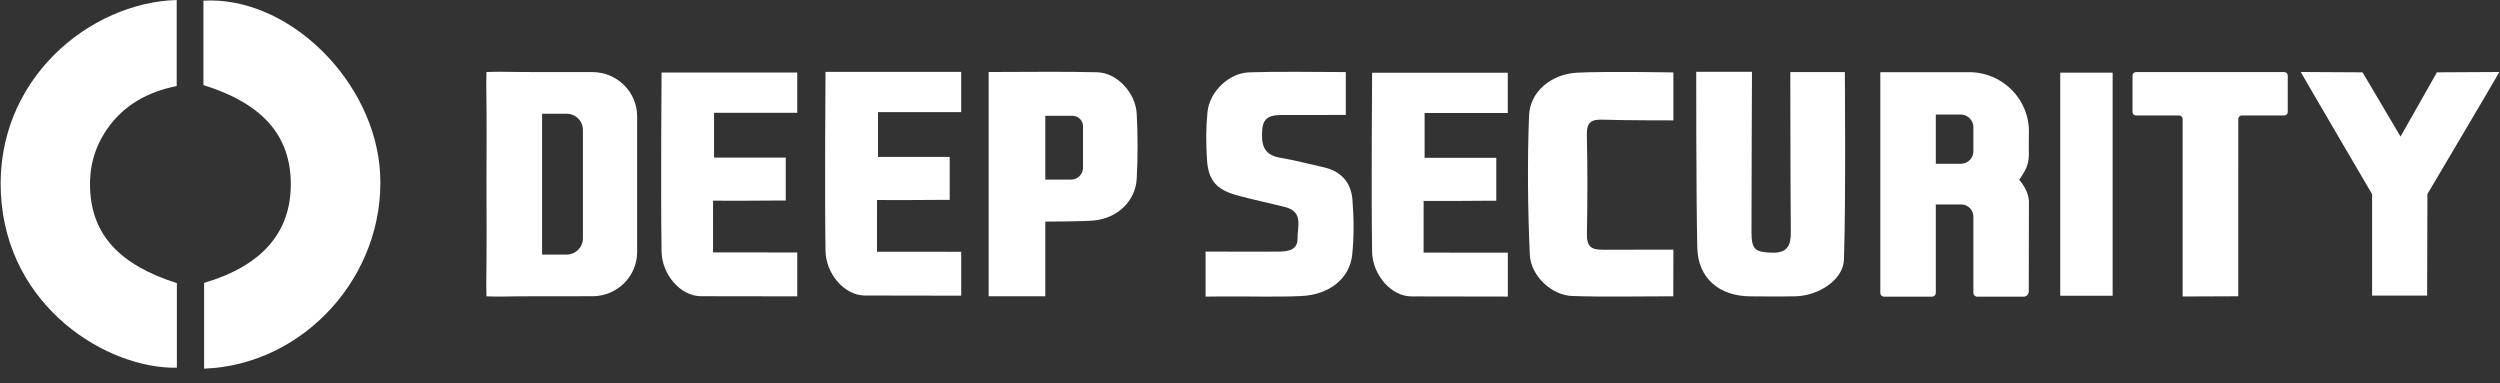
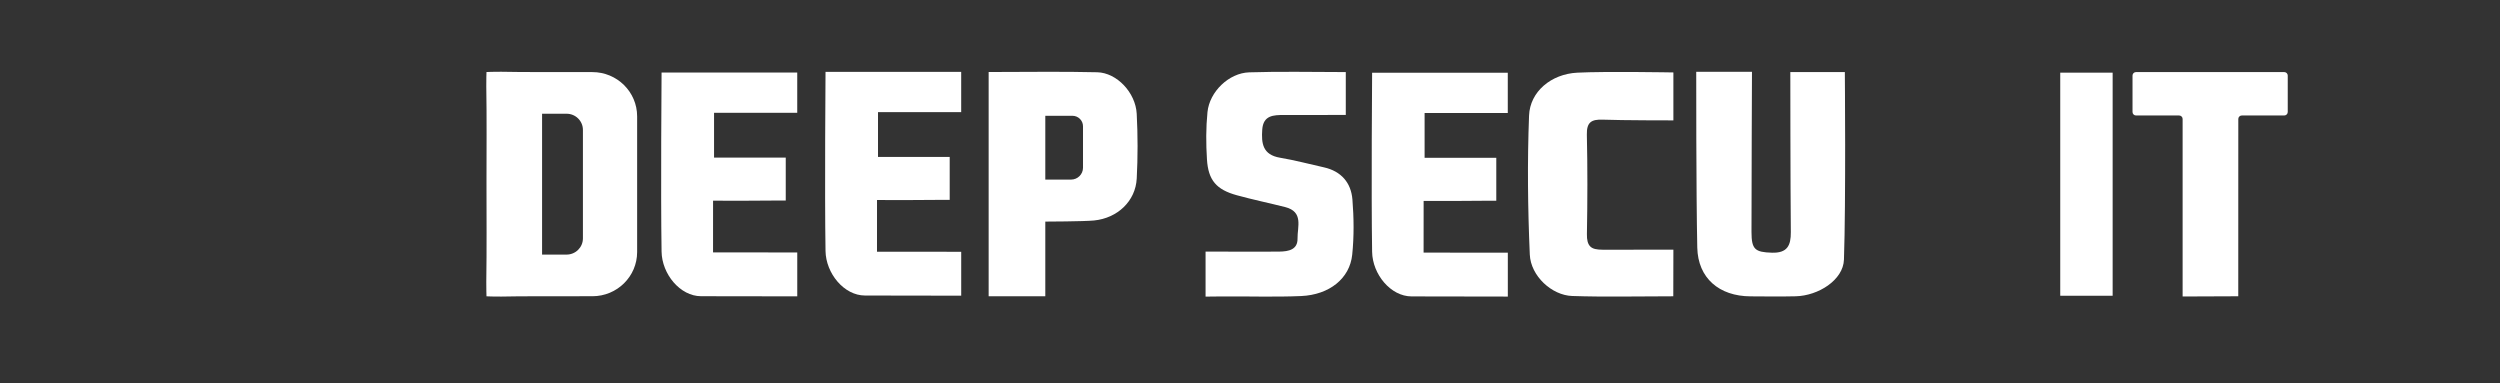
<svg xmlns="http://www.w3.org/2000/svg" width="124" height="19" viewBox="0 0 124 19" fill="none">
  <rect x="0" y="0" width="124" height="19" fill="#333333" stroke="none" />
  <g clip-path="url(#clip0_892_23459)">
-     <path d="M8.773 14.045V18.238C5.346 18.305 0.318 15.26 0.043 9.584C-0.23 3.926 4.465 0.124 8.764 0V4.267C7.33 4.556 6.107 5.215 5.273 6.46C4.683 7.34 4.426 8.301 4.467 9.352C4.556 11.638 5.915 13.133 8.773 14.045L8.773 14.045Z" fill="white" />
-     <path d="M10.124 18.285V14.03C12.973 13.193 14.412 11.555 14.424 9.168C14.435 6.746 13.048 5.144 10.09 4.22V0.033C14.322 -0.208 18.625 4.048 18.855 8.632C19.105 13.643 15.108 18.099 10.124 18.285Z" fill="white" />
-     <path d="M100.151 8.918C100.635 9.457 100.635 9.976 100.635 9.976L100.627 14.456C100.628 14.599 100.51 14.716 100.365 14.716H98.073C97.966 14.716 97.88 14.631 97.88 14.526V10.744C97.88 10.411 97.608 10.141 97.271 10.141H96.016V14.527C96.016 14.632 95.93 14.716 95.824 14.716H93.449C93.347 14.716 93.264 14.634 93.264 14.533V3.58H97.665C99.33 3.58 100.669 4.932 100.634 6.578C100.627 6.932 100.628 7.359 100.63 7.674C100.632 7.989 100.549 8.282 100.391 8.546C100.311 8.678 100.224 8.816 100.151 8.918V8.918ZM96.016 8.123H97.257C97.601 8.123 97.88 7.848 97.88 7.507V6.31C97.88 5.962 97.595 5.68 97.243 5.68H96.016V8.123Z" fill="white" />
    <path d="M24.13 9.057C24.13 7.465 24.146 5.872 24.12 4.28C24.115 4.002 24.13 3.573 24.13 3.573C24.13 3.573 24.576 3.553 24.85 3.559C25.68 3.578 27.747 3.579 29.377 3.576C30.605 3.573 31.602 4.557 31.602 5.772V12.501C31.602 13.713 30.607 14.695 29.381 14.693C27.724 14.691 25.619 14.691 24.858 14.71C24.557 14.717 24.13 14.697 24.13 14.697C24.13 14.697 24.116 14.24 24.12 13.989C24.145 12.345 24.13 10.701 24.13 9.056V9.057ZM26.887 5.641V12.628H28.1C28.549 12.628 28.913 12.268 28.913 11.824V6.443C28.913 6 28.55 5.641 28.102 5.641H26.887V5.641Z" fill="white" />
    <path d="M91.504 3.574C91.504 3.574 91.559 10.024 91.46 12.878C91.425 13.893 90.185 14.67 89.064 14.696C88.32 14.714 87.575 14.703 86.83 14.699C85.269 14.693 84.218 13.792 84.185 12.282C84.127 9.565 84.133 3.561 84.133 3.561H86.898C86.898 3.561 86.872 9.518 86.874 11.505C86.874 12.372 87.049 12.508 87.886 12.534C88.647 12.557 88.831 12.181 88.825 11.514C88.803 9.136 88.8 3.574 88.8 3.574H91.503L91.504 3.574Z" fill="white" />
    <path d="M49.037 3.572C50.921 3.572 52.673 3.541 54.423 3.584C55.396 3.608 56.326 4.594 56.381 5.644C56.437 6.711 56.438 7.786 56.382 8.853C56.324 9.974 55.433 10.819 54.264 10.936C53.763 10.986 51.847 10.991 51.847 10.991V14.694H49.037C49.037 14.694 49.037 8.512 49.037 5.771C49.037 5.071 49.037 4.372 49.037 3.572ZM51.847 5.743V8.908H53.123C53.451 8.908 53.717 8.645 53.717 8.321V6.263C53.717 5.976 53.482 5.743 53.192 5.743H51.847H51.847Z" fill="white" />
    <path d="M66.751 3.574V5.702C65.702 5.702 64.697 5.701 63.692 5.703C63.166 5.704 62.657 5.714 62.607 6.43C62.56 7.114 62.629 7.678 63.49 7.823C64.222 7.945 64.942 8.139 65.667 8.3C66.532 8.494 67.013 9.071 67.08 9.893C67.153 10.801 67.163 11.726 67.07 12.631C66.95 13.811 65.937 14.623 64.535 14.684C63.207 14.741 61.874 14.691 60.544 14.704C60.3 14.706 59.796 14.712 59.796 14.712V12.479C59.796 12.479 60.721 12.482 61.463 12.482C62.128 12.482 62.793 12.488 63.458 12.479C63.911 12.473 64.37 12.386 64.358 11.828C64.347 11.254 64.669 10.504 63.742 10.27C62.944 10.069 62.138 9.902 61.346 9.684C60.335 9.406 59.929 8.942 59.865 7.907C59.816 7.127 59.813 6.336 59.891 5.559C59.993 4.547 60.952 3.62 61.962 3.588C63.527 3.537 65.095 3.575 66.751 3.575V3.574Z" fill="white" />
    <path d="M74.788 14.71C74.788 14.71 71.629 14.704 70.013 14.702C68.976 14.7 68.075 13.604 68.057 12.49C68.01 9.593 68.057 3.607 68.057 3.607C68.057 3.607 72.524 3.607 74.786 3.607V5.606H70.66C70.66 6.359 70.66 7 70.66 7.828H74.216V9.957C74.216 9.957 73.727 9.954 73.501 9.958C72.575 9.974 71.649 9.965 70.612 9.965C70.612 10.698 70.61 12.53 70.61 12.53L74.788 12.532V14.71V14.71Z" fill="white" />
    <path d="M82.995 14.696C81.219 14.696 79.596 14.736 77.978 14.681C76.973 14.647 75.924 13.693 75.878 12.626C75.778 10.332 75.753 8.028 75.841 5.734C75.888 4.539 76.942 3.672 78.228 3.605C79.635 3.532 83 3.593 83 3.593V5.971C83 5.971 80.43 5.972 79.501 5.935C79.214 5.924 79.012 5.957 78.884 6.069C78.756 6.182 78.701 6.373 78.708 6.677C78.745 8.323 78.74 9.971 78.711 11.618C78.706 11.901 78.754 12.096 78.872 12.219C78.996 12.348 79.198 12.385 79.5 12.386C80.451 12.389 83 12.384 83 12.384C83 12.384 82.995 14.052 82.995 14.696H82.995Z" fill="white" />
-     <path d="M114.118 3.571C114.941 3.571 117.183 3.588 117.183 3.588L119.066 6.774L120.871 3.588C120.871 3.588 123.109 3.571 123.968 3.571C123.801 3.883 120.4 9.624 120.4 9.624L120.386 14.663H117.656V9.63C117.656 9.63 114.318 3.939 114.118 3.571Z" fill="white" />
    <path d="M113.472 3.746V5.556C113.472 5.651 113.394 5.728 113.298 5.728H111.194C111.098 5.728 111.02 5.804 111.02 5.899C111.02 7.11 111.018 14.336 111.018 14.695C110.177 14.695 108.258 14.706 108.258 14.706V5.899C108.258 5.805 108.18 5.728 108.084 5.728H105.946C105.851 5.728 105.773 5.651 105.773 5.556V3.746C105.773 3.652 105.851 3.575 105.946 3.575H113.298C113.394 3.575 113.472 3.652 113.472 3.746Z" fill="white" />
    <path d="M104.787 14.669H102.188V3.604H104.787V14.669Z" fill="white" />
    <path d="M39.544 14.699C39.544 14.699 36.386 14.694 34.77 14.692C33.733 14.69 32.832 13.594 32.814 12.48C32.767 9.582 32.814 3.597 32.814 3.597C32.814 3.597 37.28 3.597 39.543 3.597V5.596H35.417C35.417 6.349 35.417 6.99 35.417 7.818H38.973V9.946C38.973 9.946 38.484 9.944 38.258 9.948C37.332 9.963 36.406 9.954 35.368 9.954C35.368 10.687 35.367 12.52 35.367 12.52L39.544 12.521V14.7V14.699Z" fill="white" />
    <path d="M47.676 14.666C47.676 14.666 44.517 14.66 42.902 14.658C41.865 14.657 40.964 13.561 40.946 12.447C40.899 9.549 40.946 3.564 40.946 3.564C40.946 3.564 45.412 3.564 47.675 3.564V5.563H43.549C43.549 6.316 43.549 6.957 43.549 7.785H47.105V9.913C47.105 9.913 46.616 9.911 46.39 9.915C45.464 9.93 44.537 9.921 43.5 9.921C43.5 10.654 43.499 12.486 43.499 12.486L47.676 12.488V14.666V14.666Z" fill="white" />
  </g>
  <defs>
    <clipPath id="clip0_892_23459">
      <rect width="123.937" height="18.285" fill="white" transform="translate(0.032)" />
    </clipPath>
  </defs>
</svg>